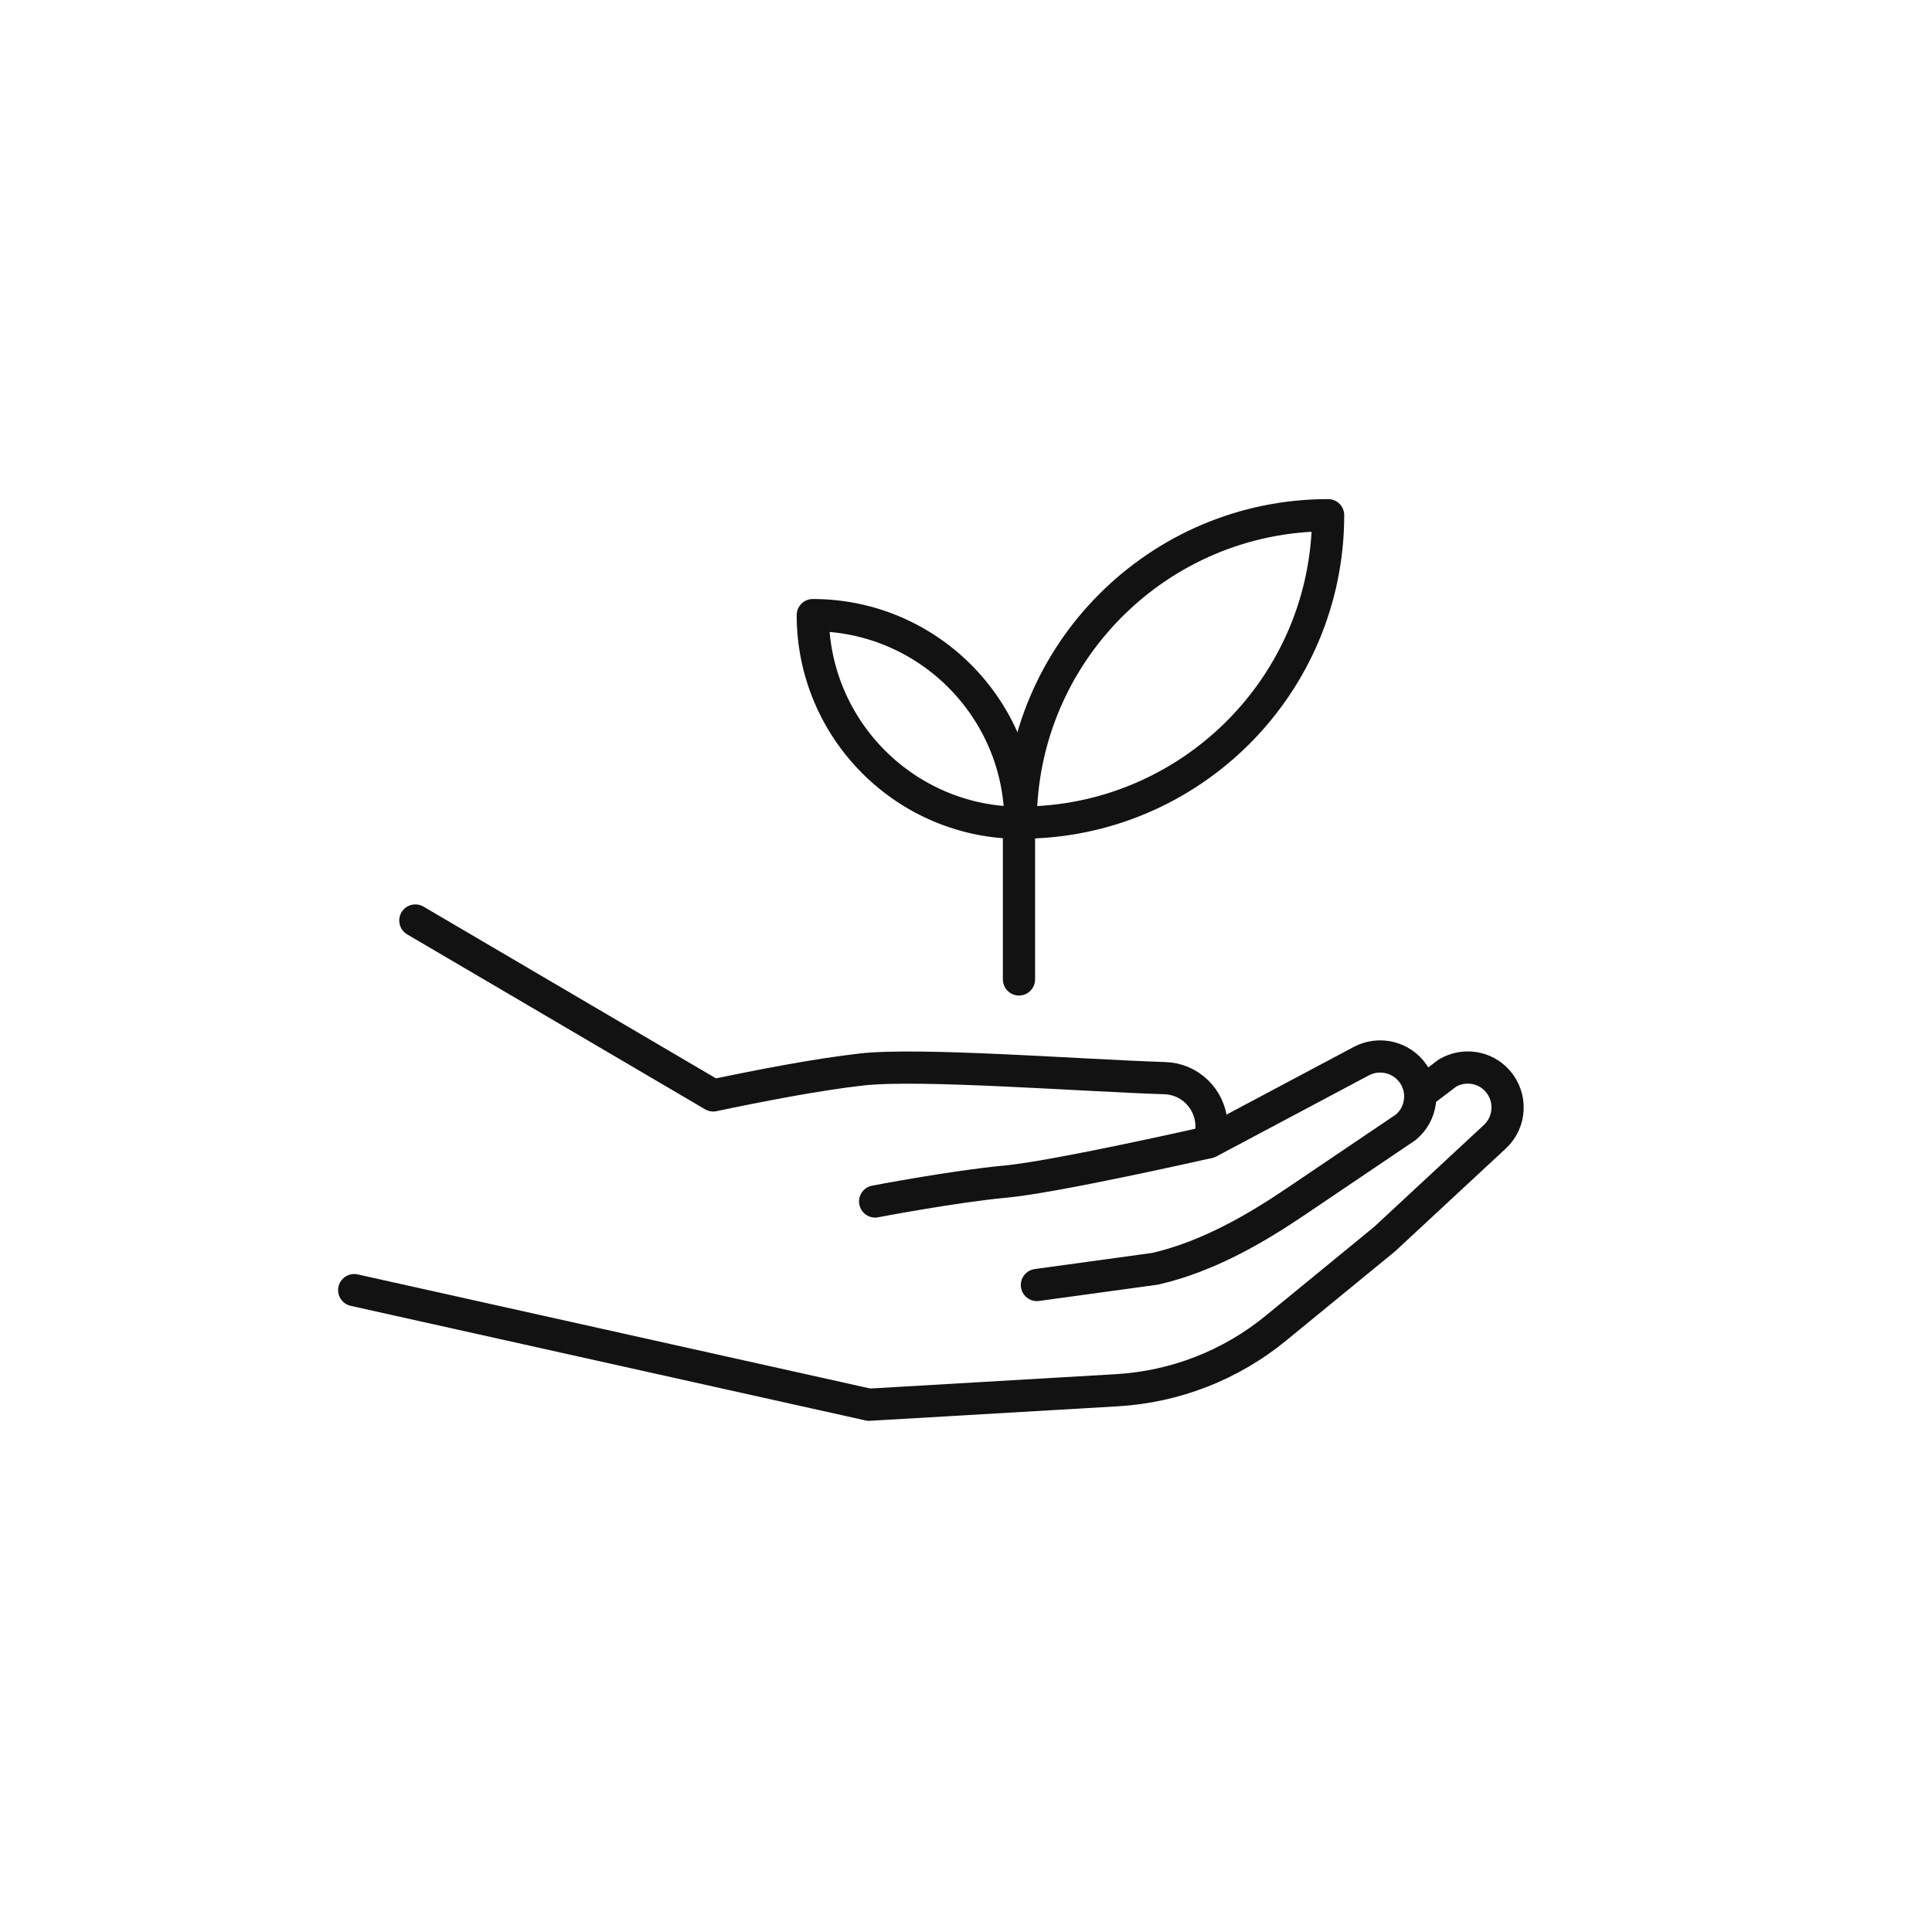
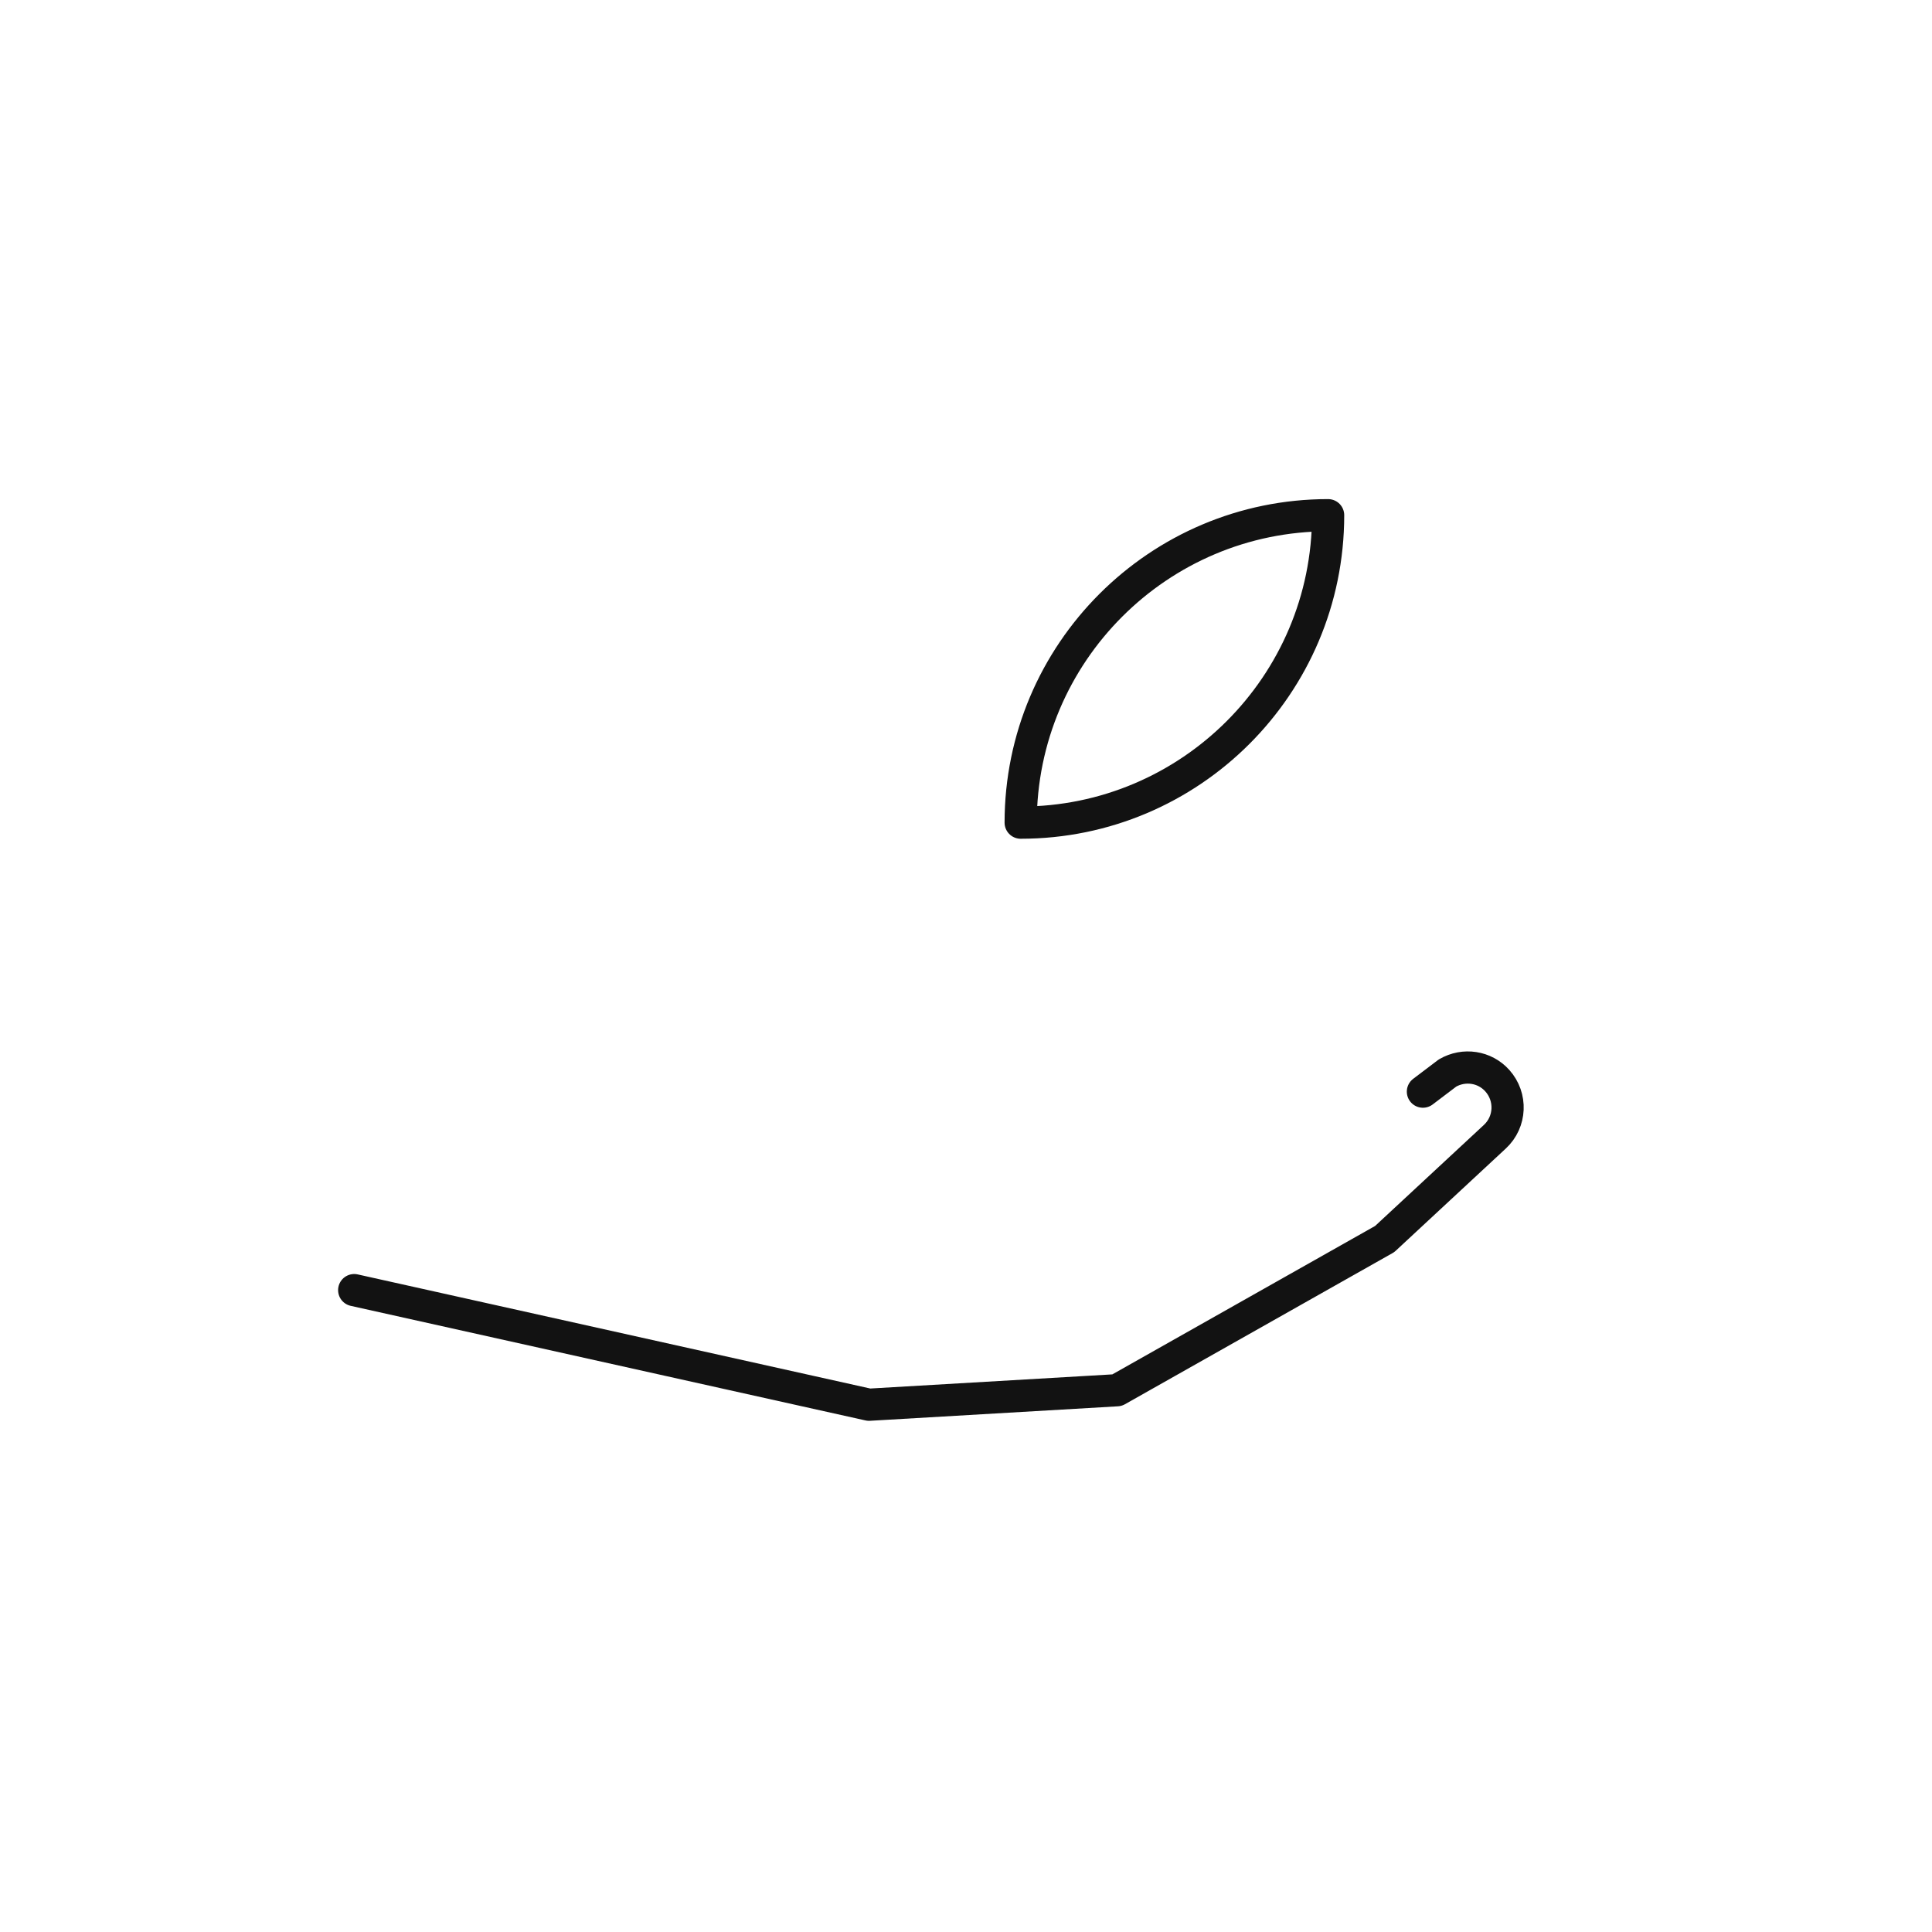
<svg xmlns="http://www.w3.org/2000/svg" width="60" height="60" viewBox="0 0 60 60" fill="none">
-   <path d="M31.645 30.417V25.484" stroke="#121212" stroke-linecap="round" stroke-linejoin="round" />
  <path d="M41.246 16C41.246 21.273 36.965 25.548 31.698 25.548C31.698 20.281 35.978 16 41.246 16Z" stroke="#121212" stroke-linecap="round" stroke-linejoin="round" />
-   <path d="M31.692 25.553C28.133 25.553 25.242 22.662 25.242 19.103C28.802 19.103 31.692 21.994 31.692 25.553Z" stroke="#121212" stroke-linecap="round" stroke-linejoin="round" />
-   <path d="M11 40.066L26.988 43.625L34.69 43.175C36.498 43.068 38.227 42.395 39.628 41.244L43.002 38.48L46.423 35.303C46.922 34.841 46.953 34.067 46.502 33.563C46.11 33.123 45.463 33.027 44.953 33.324L44.19 33.902" stroke="#121212" stroke-linecap="round" stroke-linejoin="round" />
-   <path d="M32.202 39.907L35.872 39.403C37.548 39.021 39.066 38.109 40.238 37.318L43.654 35.011C44.153 34.602 44.253 33.876 43.887 33.345C43.527 32.826 42.837 32.661 42.28 32.953L37.543 35.472C37.607 35.292 37.633 35.096 37.623 34.894C37.575 34.12 36.949 33.505 36.175 33.483C33.538 33.398 28.568 33.011 26.765 33.213C25.386 33.367 23.587 33.717 22.15 34.019L12.899 28.587" stroke="#121212" stroke-linecap="round" stroke-linejoin="round" />
-   <path d="M37.469 35.488C37.469 35.488 32.774 36.555 31.21 36.698C29.645 36.841 27.178 37.313 27.178 37.313" stroke="#121212" stroke-linecap="round" stroke-linejoin="round" />
+   <path d="M11 40.066L26.988 43.625L34.69 43.175L43.002 38.48L46.423 35.303C46.922 34.841 46.953 34.067 46.502 33.563C46.11 33.123 45.463 33.027 44.953 33.324L44.19 33.902" stroke="#121212" stroke-linecap="round" stroke-linejoin="round" />
</svg>